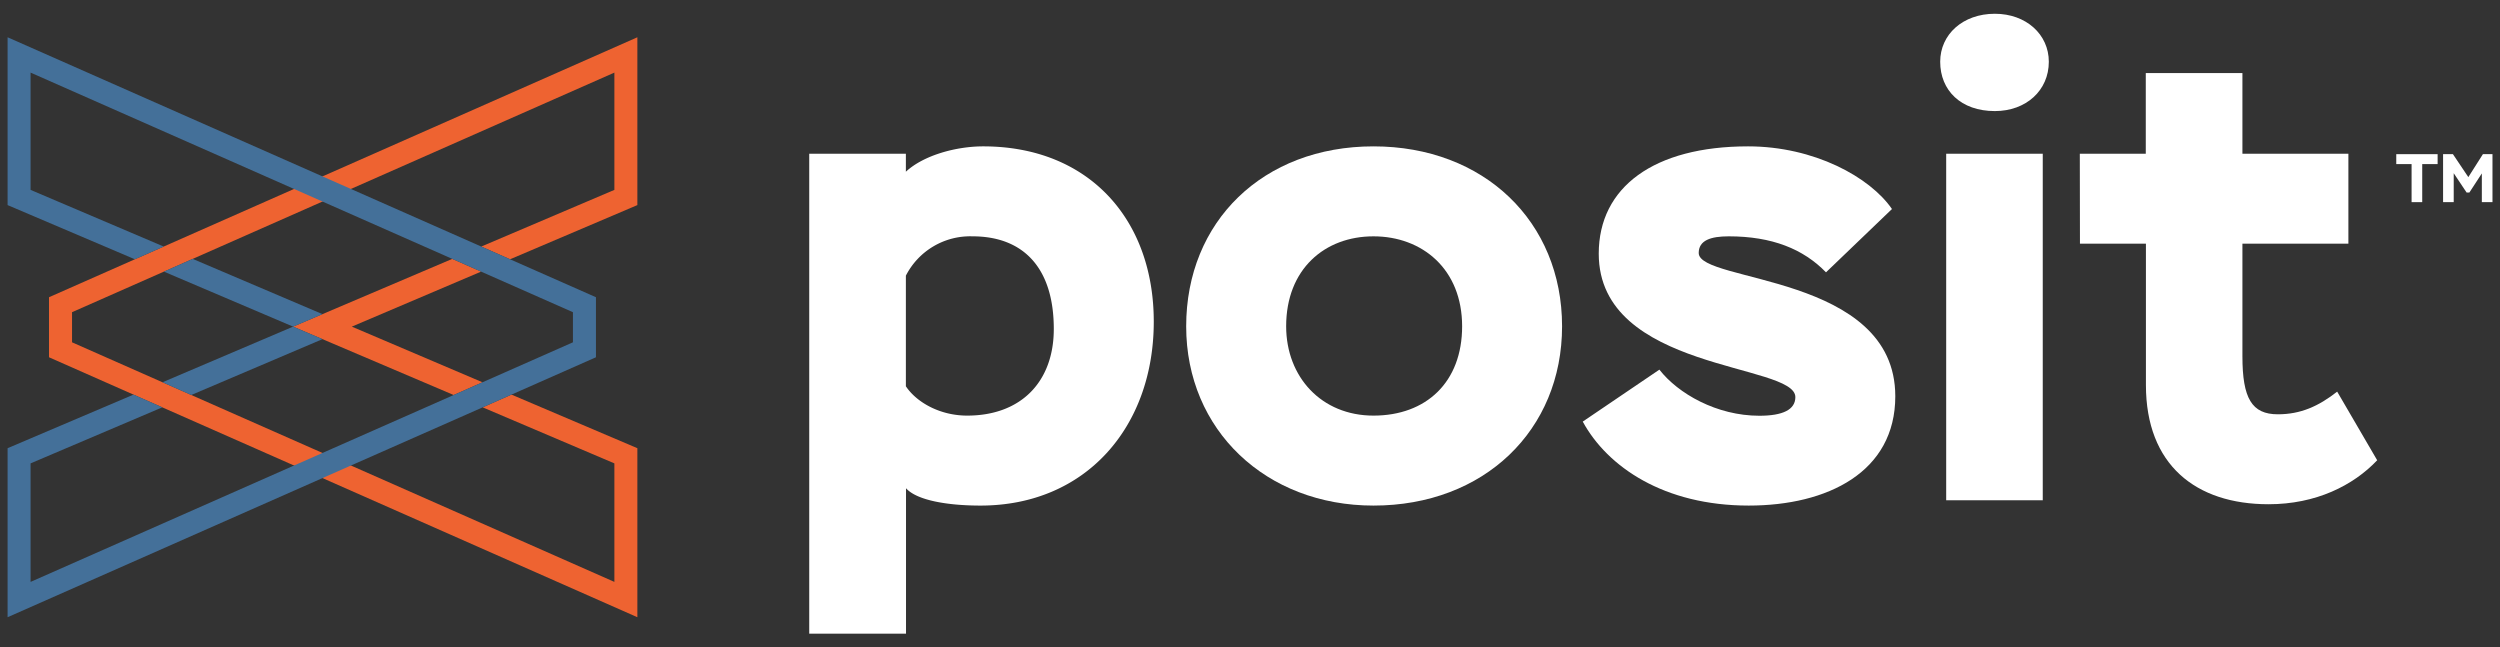
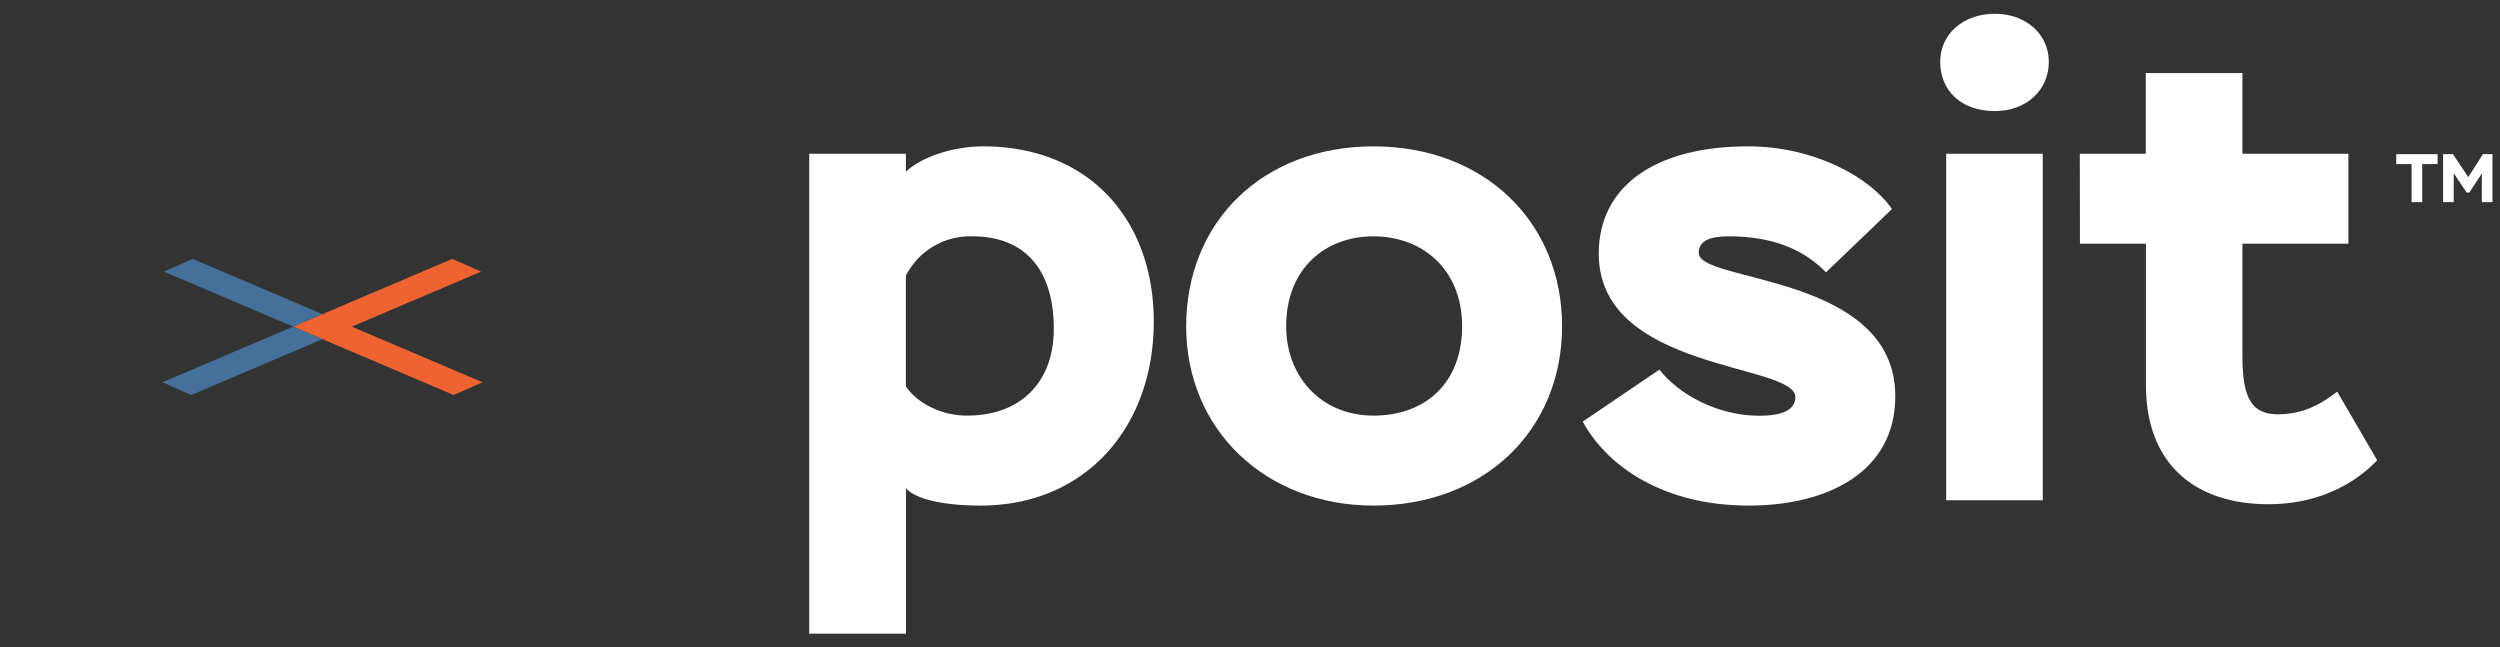
<svg xmlns="http://www.w3.org/2000/svg" viewBox="0 0 704.93 182.52">
  <rect x="0" y="0" width="704.93" height="182.52" fill="#333333" stroke="none" />
  <defs>
    <style>
      .cls-1{fill:#ffffff;}
      .cls-2{fill:#ee6331;}
      .cls-3{fill:#447099;}
    </style>
  </defs>
  <g id="full-rgb">
    <path id="fullLogo" class="cls-1" d="M228.18,43.34h27.25v5.08c5.07-4.7,14.28-7.15,21.79-7.15,29.7,0,48.11,20.49,48.11,49.43,0,29.69-19.17,51.86-48.86,51.86-9.39,0-18-1.5-21-4.89v41H228.18Zm27.25,34.39v31.19c3,4.51,9.58,8.27,17.28,8.27,15.23,0,24.43-9.58,24.43-24.43,0-17.29-8.64-26.12-22.92-26.12A20.36,20.36,0,0,0,255.43,77.73Z" />
    <path id="fullLogo-2" data-name="fullLogo" class="cls-1" d="M387.28,41.27c31.19,0,53.18,21.24,53.18,50.74,0,29.31-22,50.55-53.18,50.55-30.26,0-52.81-21.24-52.81-50.55C334.47,62.51,356.09,41.27,387.28,41.27Zm0,75.92c14.84,0,25-9.39,25-25.18,0-16.16-11.28-25.37-25-25.37S362.66,75.85,362.66,92C362.66,106.29,372.62,117.19,387.28,117.19Z" />
    <path id="fullLogo-3" data-name="fullLogo" class="cls-1" d="M450.8,71.53c0-18.79,15.6-30.26,42.1-30.26,18.6,0,34.38,8.65,40.58,17.67l-18.6,17.85c-6.39-6.58-15.22-10.15-27.43-10.15-5.08,0-8.46,1.13-8.46,4.7,0,8.46,55.43,5.83,55.43,40.4,0,21.42-19.16,30.82-41.34,30.82-23.86,0-39.83-10.9-46.79-23.68l21.61-14.65c5.27,6.76,16.16,13,28.19,13,6.58,0,10.15-1.69,10.15-5.26C506.24,102.35,450.8,104.79,450.8,71.53Z" />
    <path id="fullLogo-4" data-name="fullLogo" class="cls-1" d="M562.49,3.88c8.83,0,15.22,5.83,15.22,13.53,0,8.08-6.39,13.91-15.22,13.91-9.58,0-15.41-5.83-15.41-13.91C547.08,9.71,553.47,3.88,562.49,3.88ZM548.77,43.34H576v97.72H548.77Z" />
    <path id="fullLogo-5" data-name="fullLogo" class="cls-1" d="M586.45,43.34h18.6V20.6H632.3V43.34h29.88V68.71H632.3v31.76c0,11.84,2.63,16.35,10,16.35,6.39,0,11.46-2.26,16.72-6.39l11.28,19.35c-6.77,7.14-17.29,12.4-30.63,12.4-20.49,0-34.58-11.08-34.58-33.63V68.71h-18.6Z" />
    <path id="fullLogo-6" data-name="fullLogo" class="cls-1" d="M675.68,43.47h11.66v2.8H683V57h-3V46.27h-4.32Z" />
    <path id="fullLogo-7" data-name="fullLogo" class="cls-1" d="M688.88,43.47h2.78L696,49.94l4.11-6.47h2.7V57h-3v-8.1l-3.51,5.38h-.79l-3.63-5.44V57h-3Z" />
-     <polygon id="fullLogo-8" data-name="fullLogo" class="cls-2" points="38.03 73.11 46.16 69.52 82.91 53.28 90.93 49.74 179.72 10.51 179.72 57.83 143.82 73.11 135.7 69.52 173.24 53.54 173.24 20.47 98.95 53.28 90.93 56.83 54.33 73 46.21 76.59 20.31 88.03 20.31 96.52 45.81 107.79 53.93 111.38 91.5 127.97 99.47 131.49 173.24 164.08 173.24 130.66 136.1 114.86 144.22 111.27 179.72 126.38 179.72 174.04 91.53 135.07 83.56 131.55 45.76 114.86 37.64 111.27 13.82 100.74 13.82 83.81 38.03 73.11" />
    <polygon class="cls-2" points="99.2 92.1 135.65 76.59 127.52 73 82.64 92.1 127.92 111.38 136.04 107.79 99.2 92.1" />
    <polygon id="fullLogo-9" data-name="fullLogo" class="cls-3" points="45.81 107.79 53.93 111.38 90.93 95.63 82.65 92.1 45.81 107.79" />
    <polygon id="fullLogo-10" data-name="fullLogo" class="cls-3" points="54.33 73 46.21 76.59 82.65 92.1 90.93 88.58 54.33 73" />
-     <polygon id="fullLogo-11" data-name="fullLogo" class="cls-3" points="143.82 73.11 135.7 69.52 98.95 53.28 90.93 49.74 2.14 10.51 2.14 57.83 38.03 73.11 46.16 69.52 8.62 53.54 8.62 20.47 82.91 53.28 90.93 56.83 127.53 73 135.65 76.59 161.55 88.03 161.55 96.52 136.05 107.79 127.93 111.38 90.36 127.97 82.39 131.49 8.62 164.08 8.62 130.66 45.76 114.86 37.64 111.27 2.14 126.38 2.14 174.04 90.33 135.07 98.3 131.55 136.1 114.86 144.22 111.27 168.04 100.74 168.04 83.81 143.82 73.11" />
  </g>
</svg>